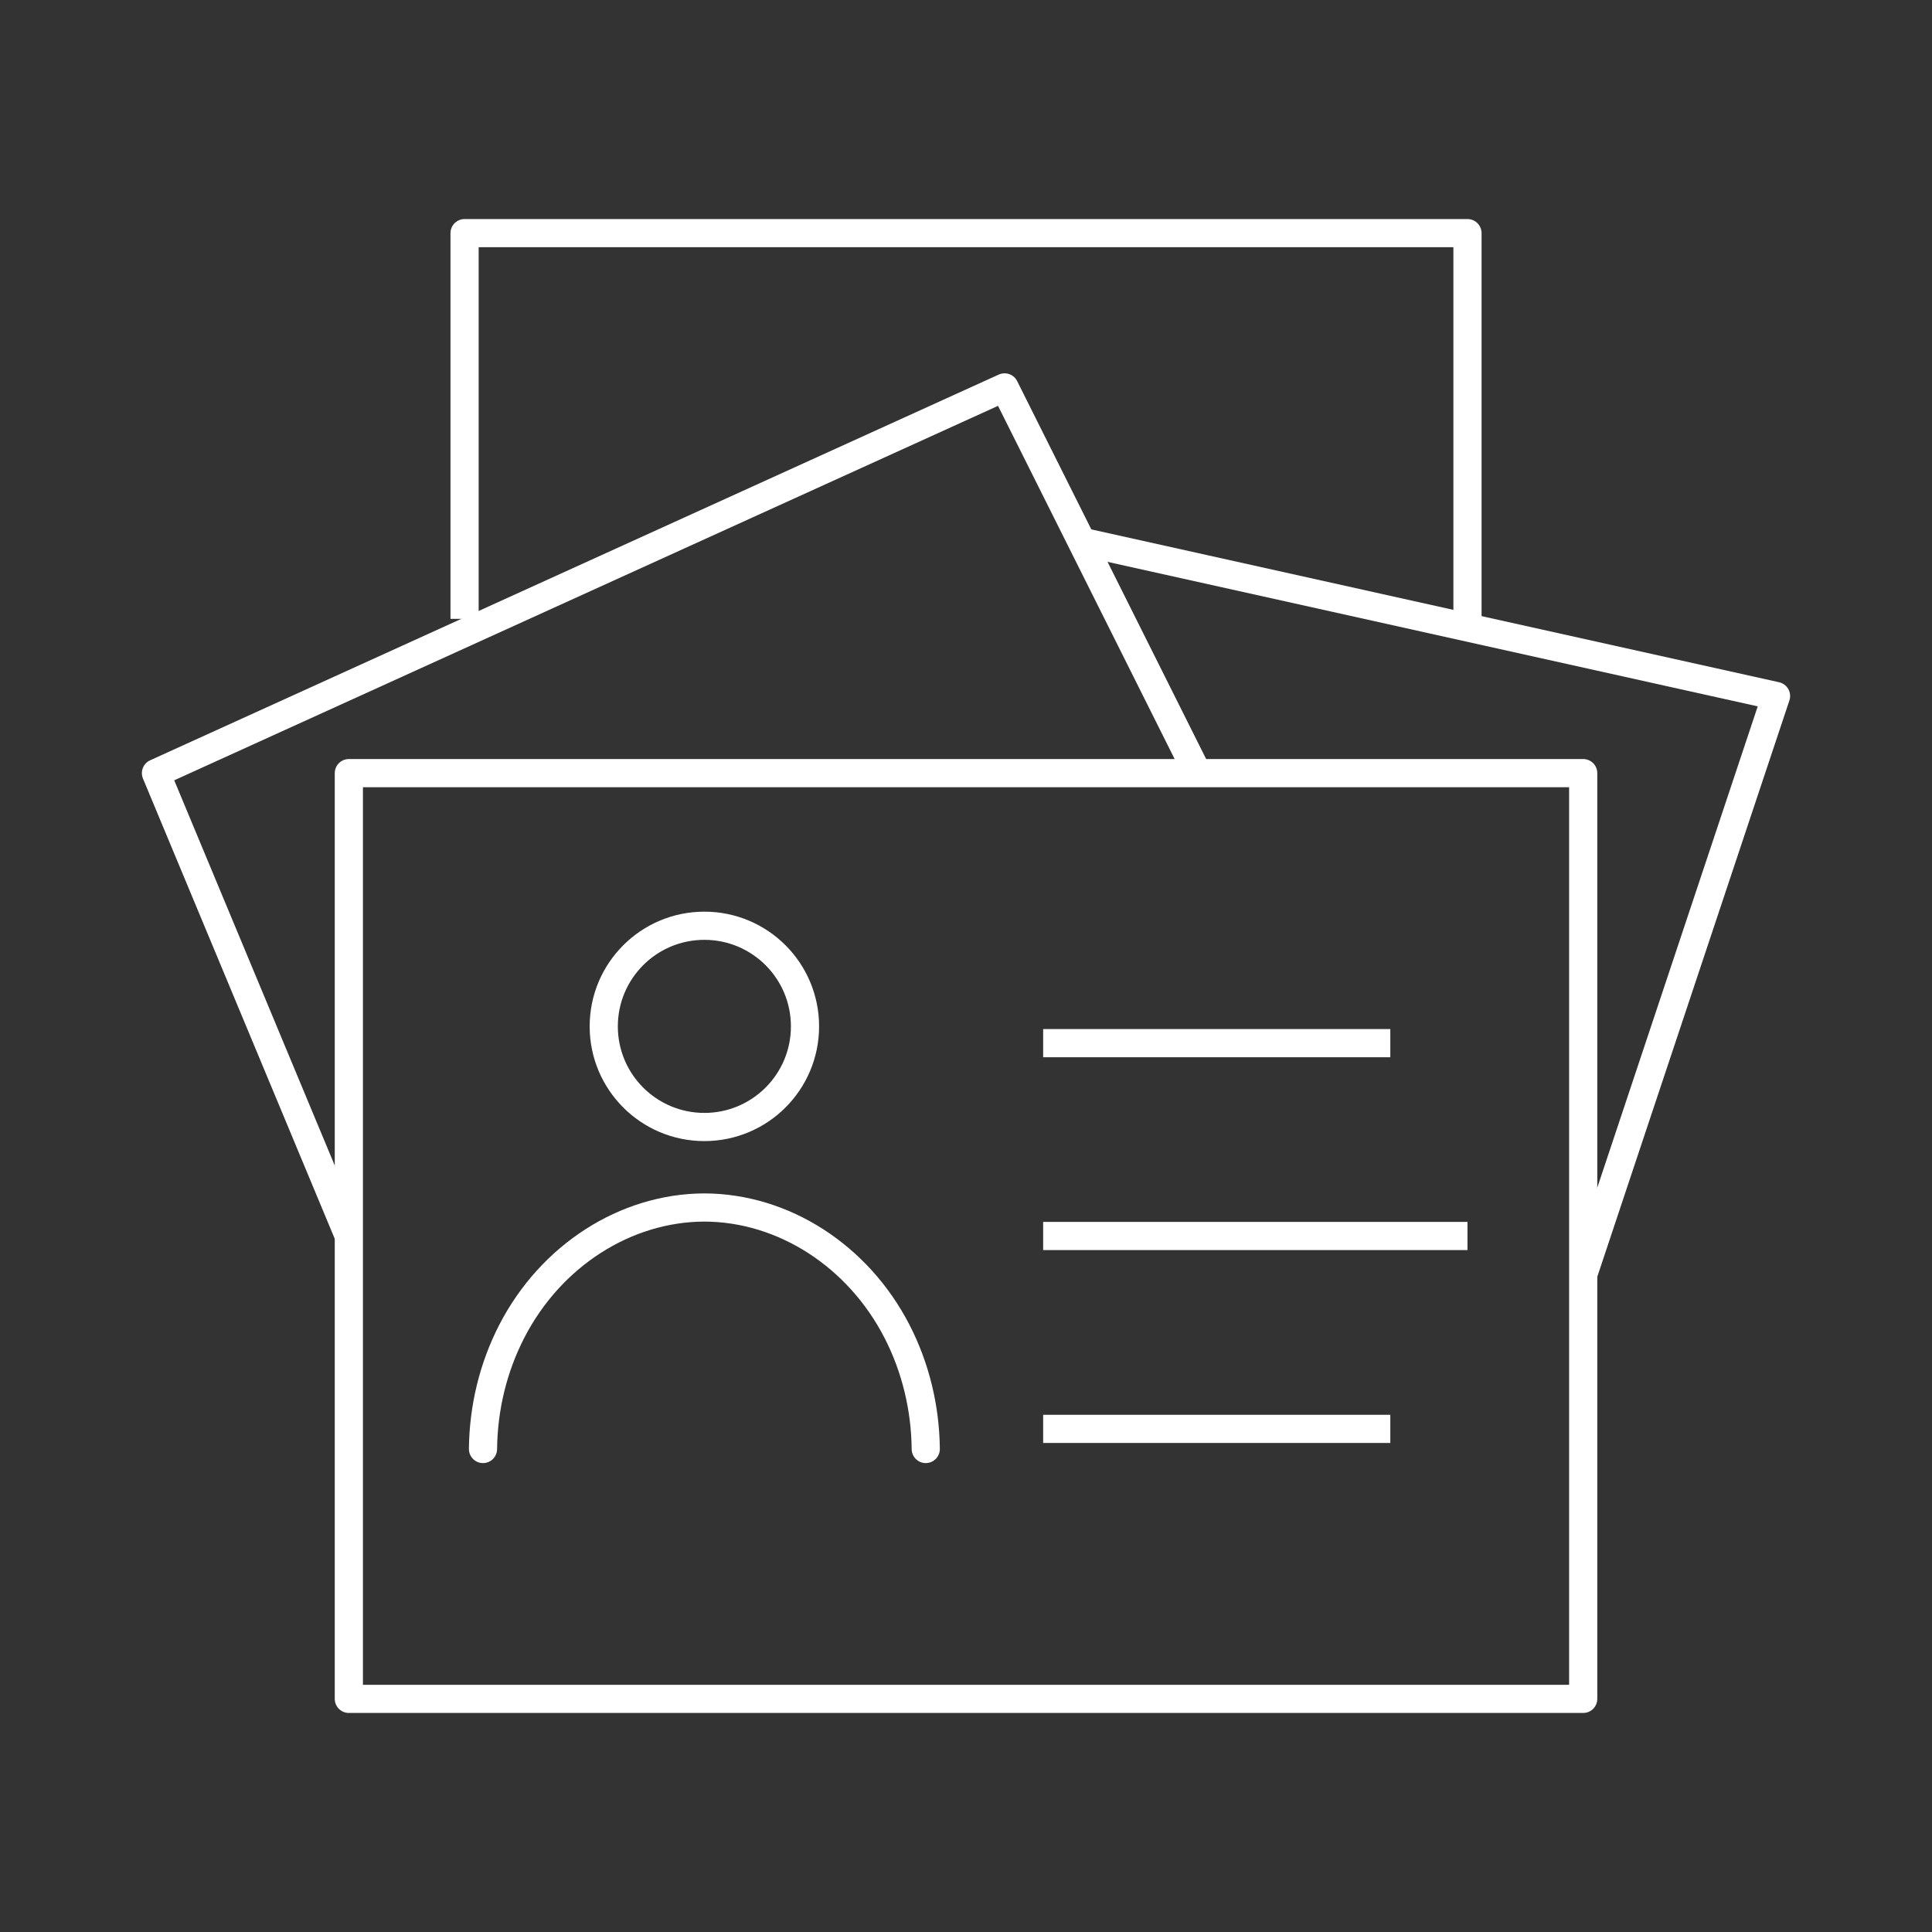
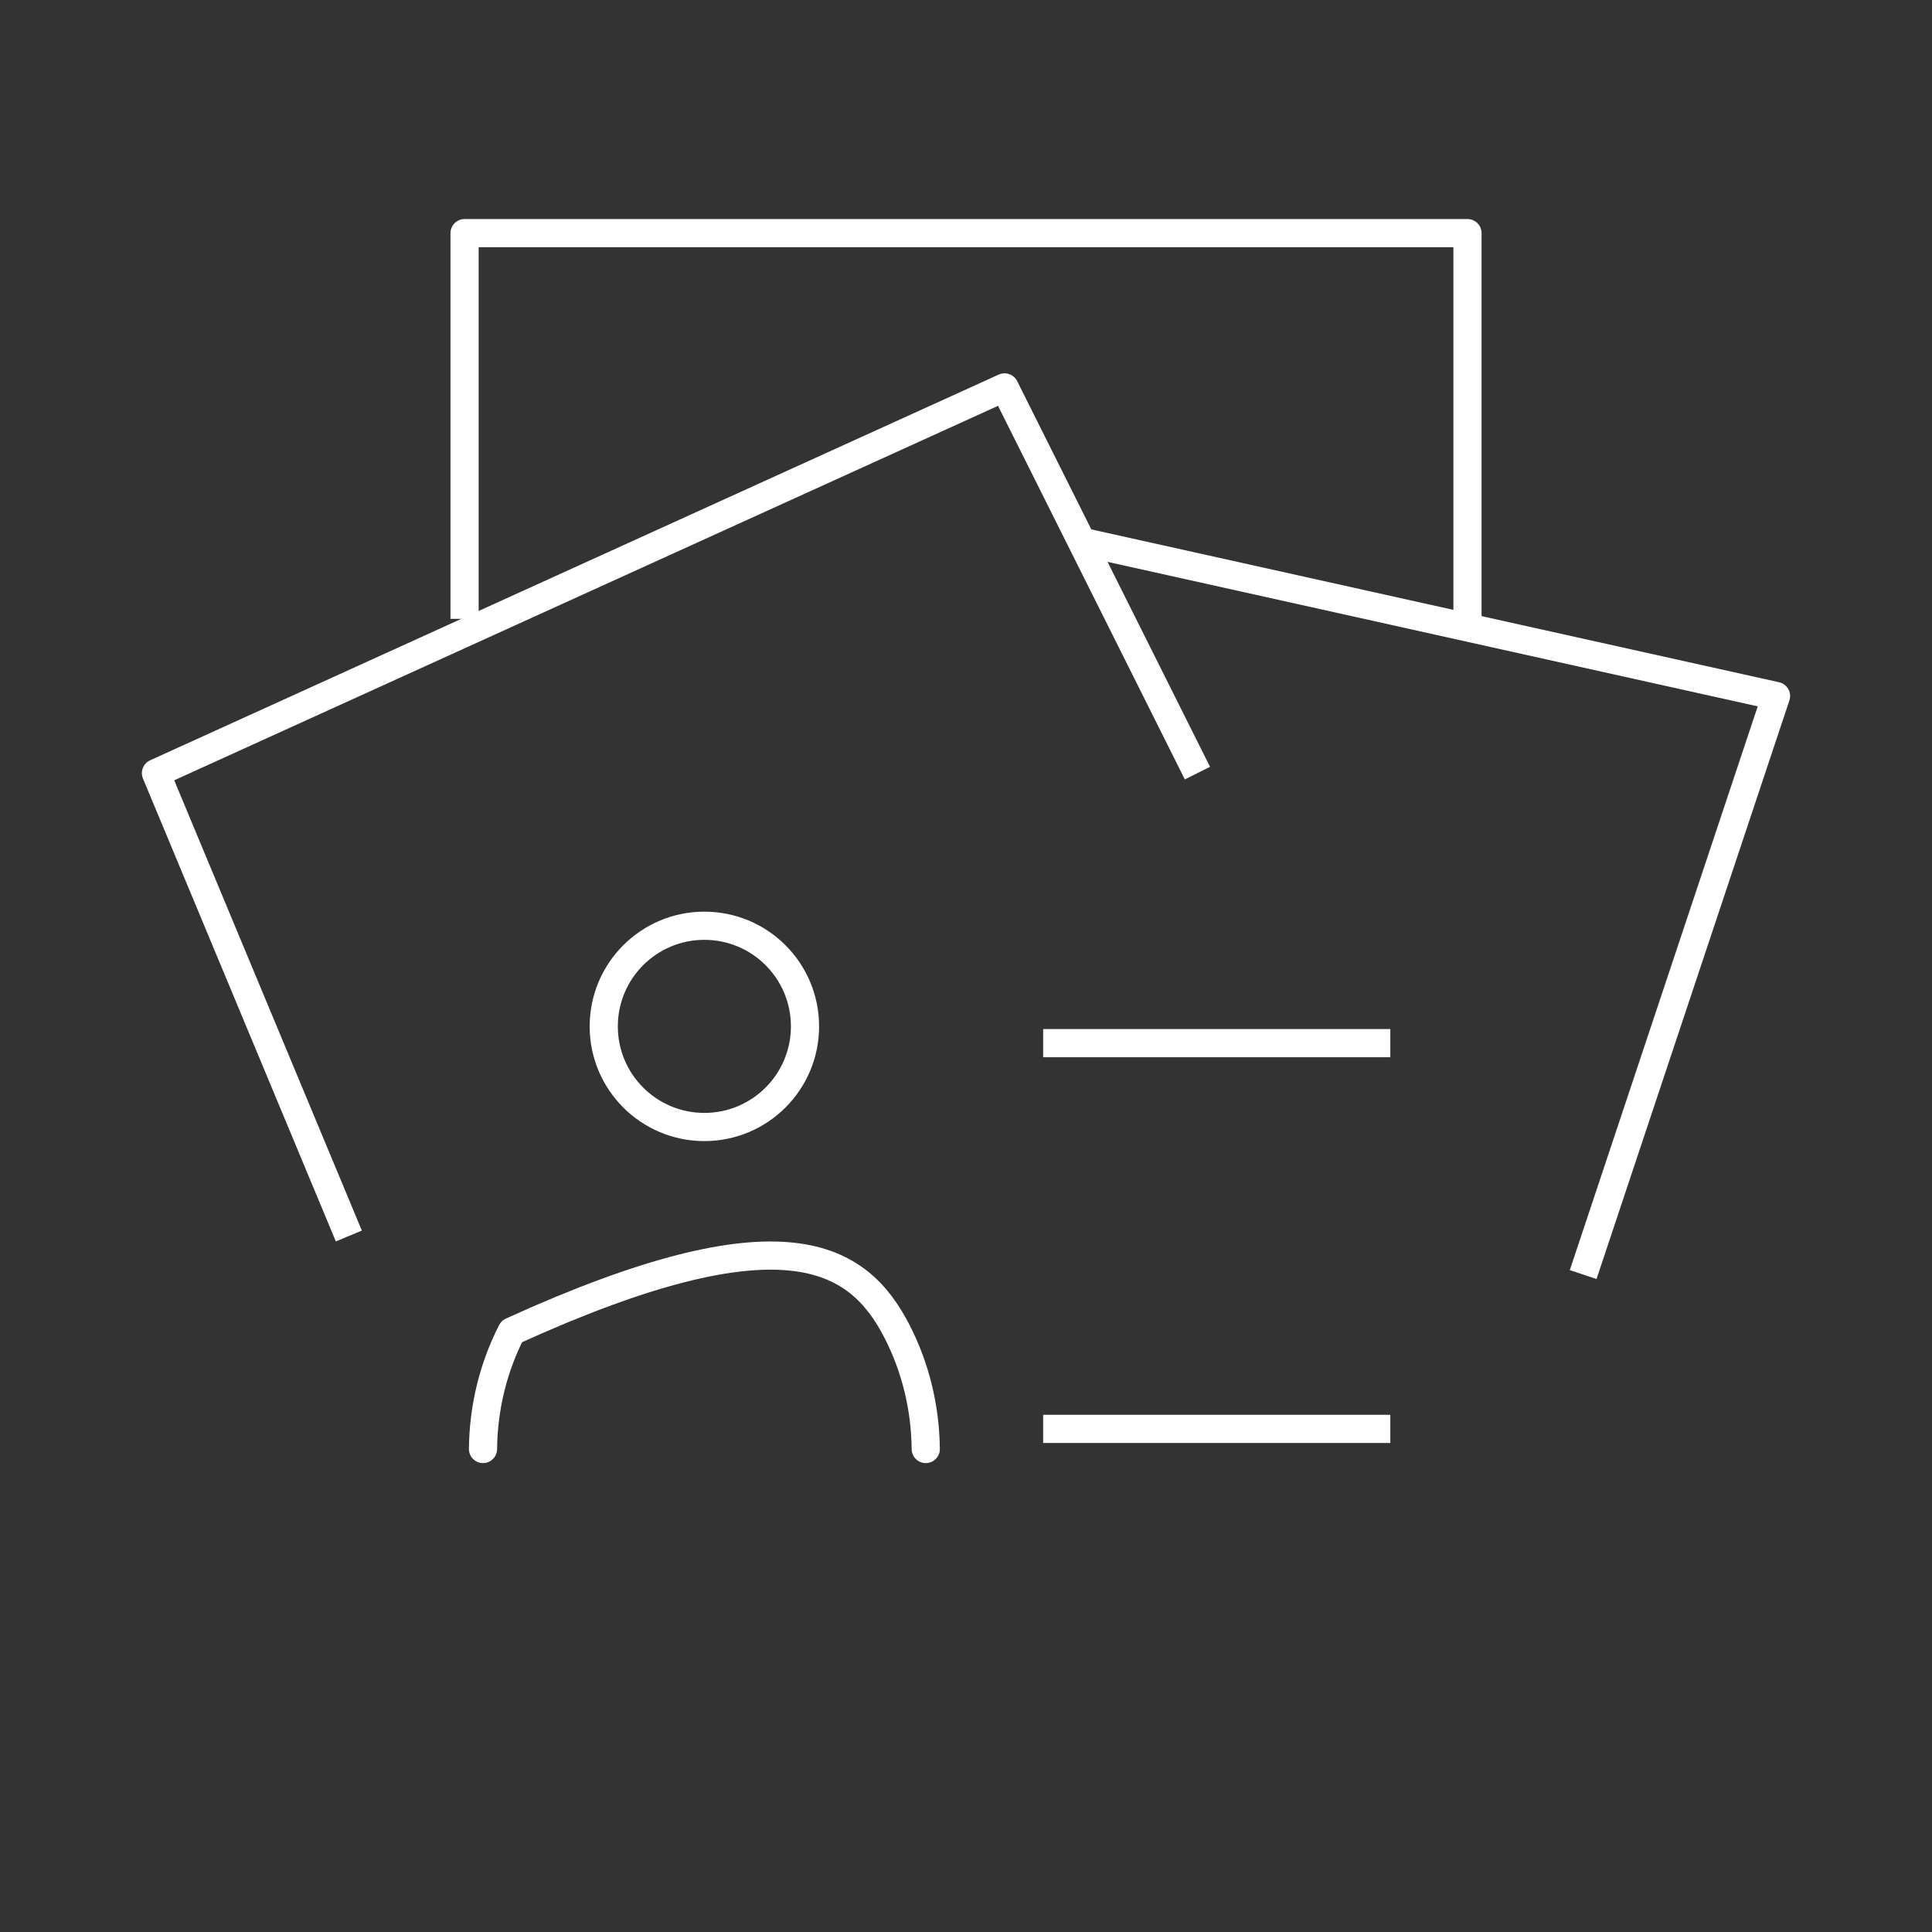
<svg xmlns="http://www.w3.org/2000/svg" width="48" height="48" viewBox="0 0 48 48" fill="none">
  <rect x="0" y="0" width="48" height="48" fill="#333333" stroke="none" />
  <path d="M36.459 15.375V5.792H11.542V15.375" stroke="white" stroke-width="0.7" stroke-linejoin="round" />
  <path d="M26.875 13.458L44.125 17.292L39.333 31.667" stroke="white" stroke-width="0.7" stroke-linejoin="round" />
  <path d="M25.917 25.917H34.542" stroke="white" stroke-width="0.7" stroke-linejoin="round" />
-   <path d="M25.917 30.708H36.459" stroke="white" stroke-width="0.7" stroke-linejoin="round" />
  <path d="M25.917 35.5H34.542" stroke="white" stroke-width="0.7" stroke-linejoin="round" />
-   <path d="M39.334 19.208H8.667V42.208H39.334V19.208Z" stroke="white" stroke-width="0.7" stroke-linejoin="round" />
  <path d="M29.75 19.208L24.958 9.625L3.875 19.208L8.667 30.708" stroke="white" stroke-width="0.7" stroke-linejoin="round" />
  <path d="M17.5 28C18.881 28 20 26.881 20 25.5C20 24.119 18.881 23 17.5 23C16.119 23 15 24.119 15 25.5C15 26.881 16.119 28 17.5 28Z" stroke="white" stroke-width="0.7" stroke-linecap="round" stroke-linejoin="round" />
-   <path d="M12 36C12.01 34.975 12.255 33.97 12.714 33.078C13.681 31.198 15.537 30.005 17.5 30C19.463 30.005 21.319 31.198 22.286 33.078C22.745 33.97 22.99 34.975 23 36" stroke="white" stroke-width="0.7" stroke-linecap="round" stroke-linejoin="round" />
+   <path d="M12 36C12.01 34.975 12.255 33.97 12.714 33.078C19.463 30.005 21.319 31.198 22.286 33.078C22.745 33.97 22.99 34.975 23 36" stroke="white" stroke-width="0.7" stroke-linecap="round" stroke-linejoin="round" />
</svg>